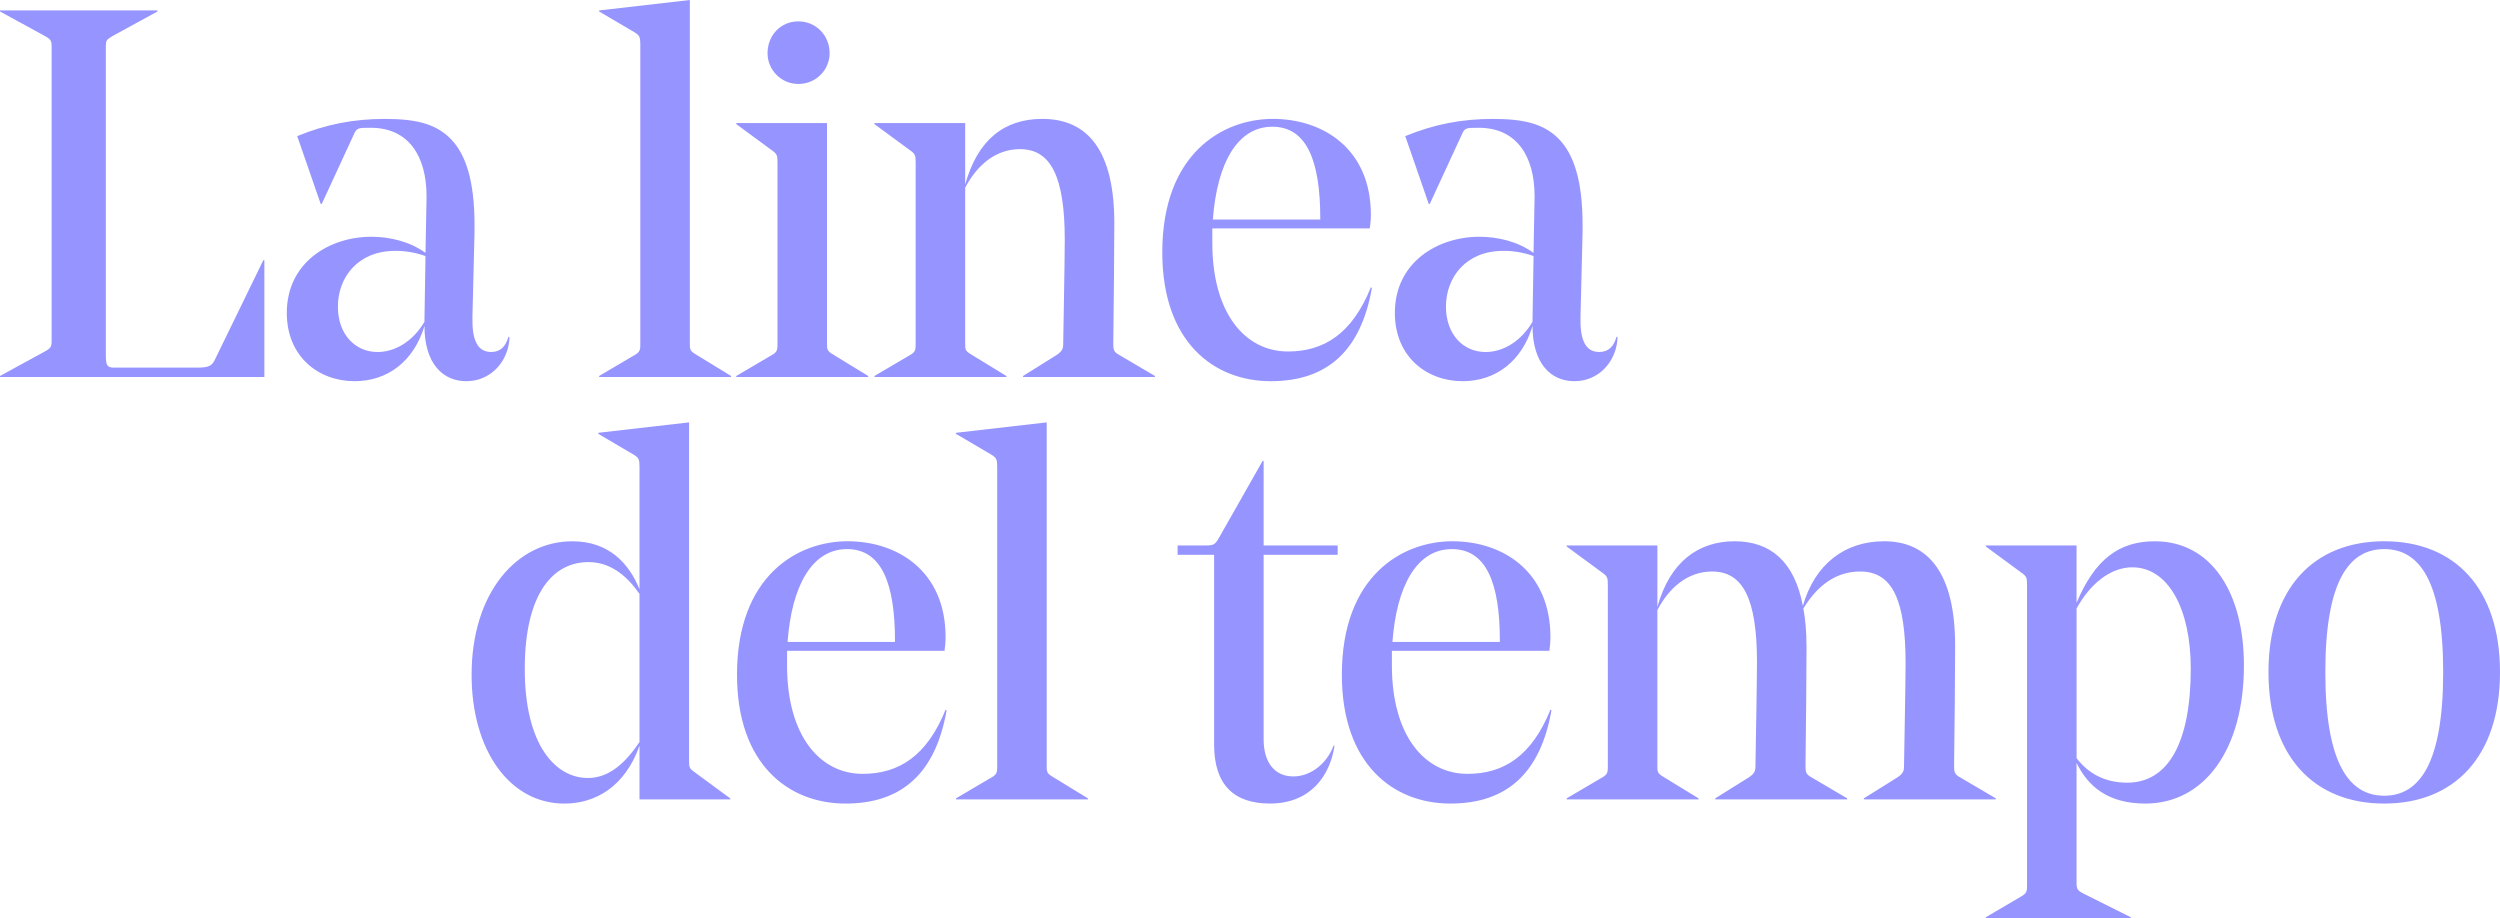
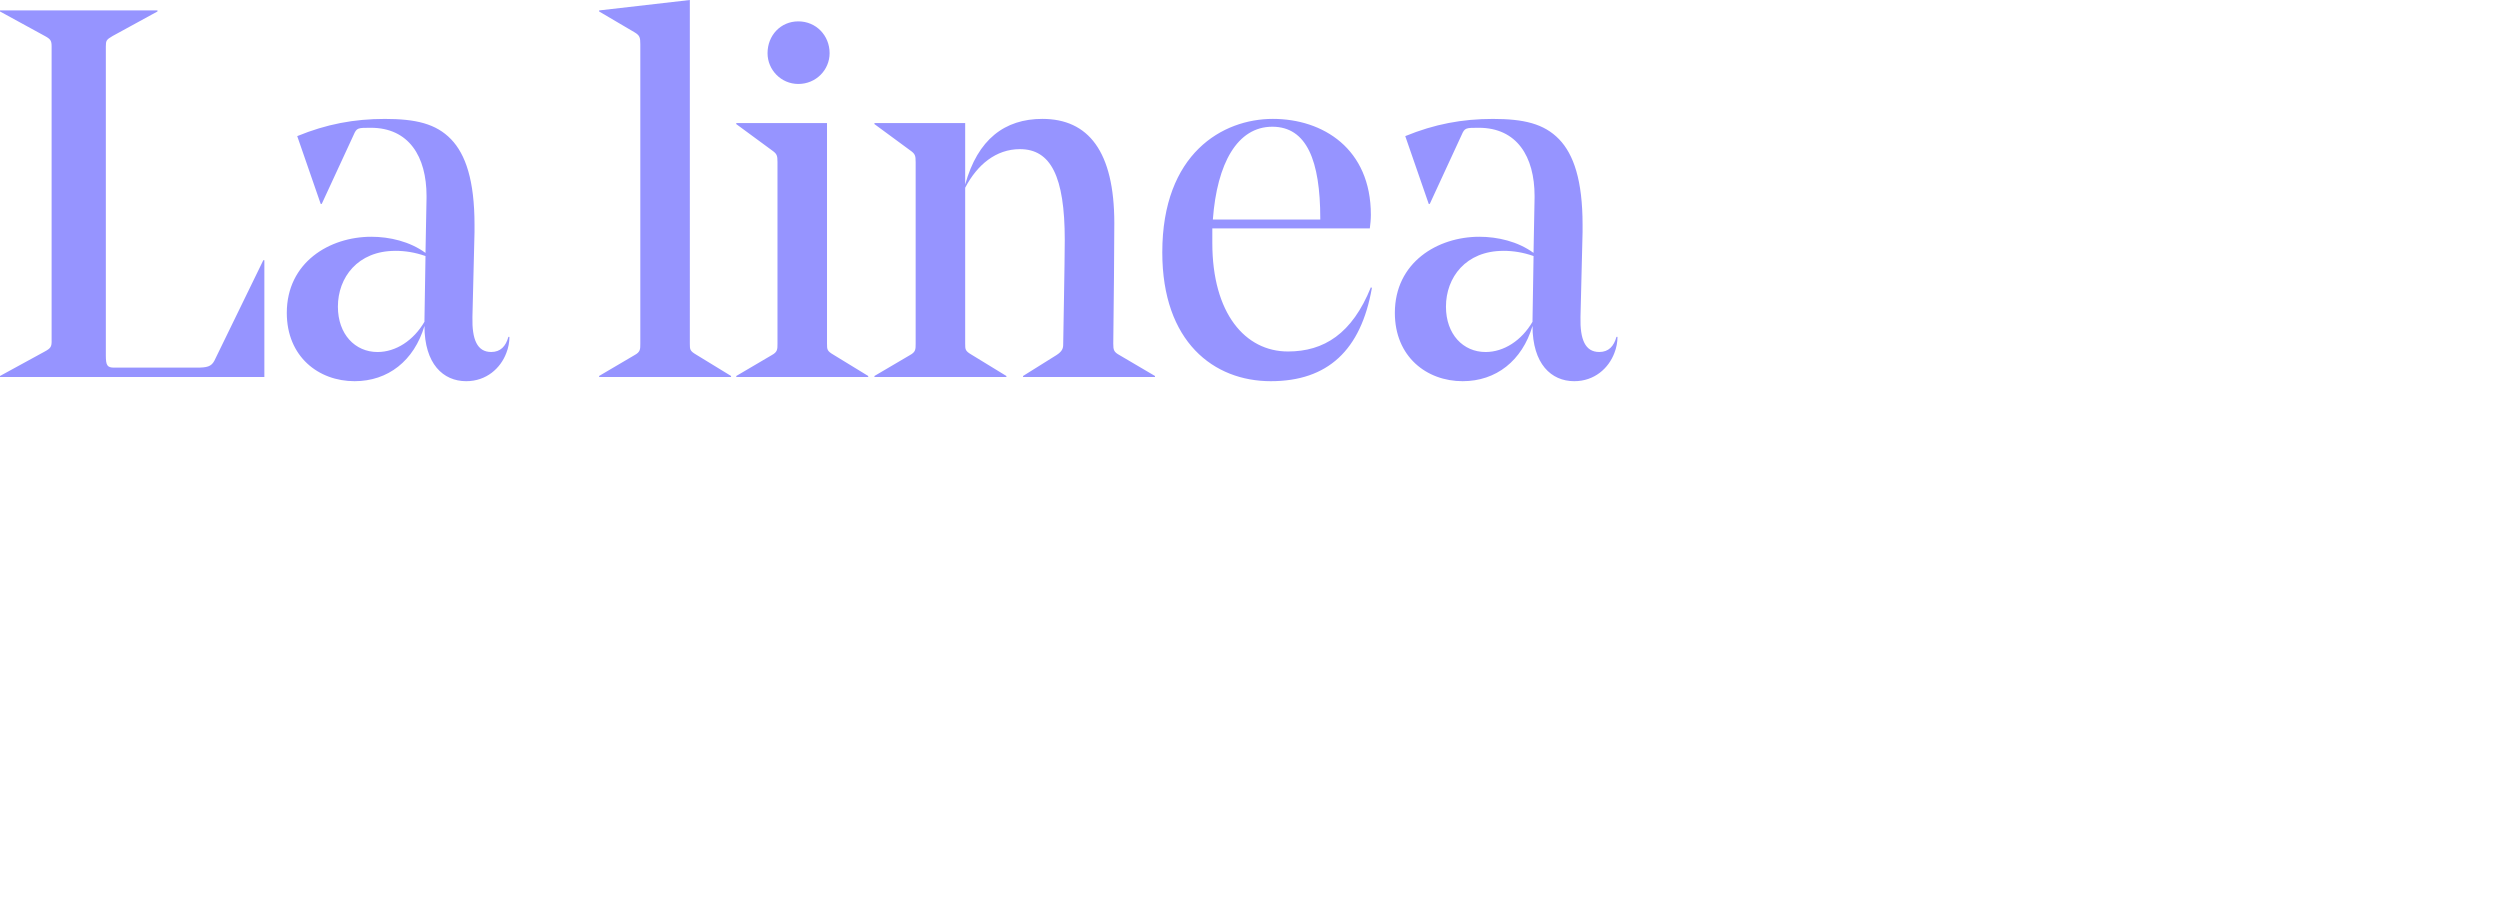
<svg xmlns="http://www.w3.org/2000/svg" id="Calque_2" data-name="Calque 2" width="934.9" height="343.4" viewBox="0 0 934.9 343.4">
  <g id="Ebene_1" data-name="Ebene 1">
    <g>
-       <path d="M891.61,300.5c26.33,0,43.29-17.74,43.29-49.14s-16.97-48.95-43.29-48.95-43.29,17.55-43.29,48.95,16.97,49.14,43.29,49.14M891.61,205.34c13.26,0,22.04,12.09,22.04,46.02s-8.78,46.21-22.04,46.21-22.03-12.28-22.03-46.21,8.78-46.02,22.03-46.02M797.42,212.16c13.45,0,21.84,15.6,21.84,37.83,0,27.69-8.39,42.7-23.79,42.7-8.19,0-14.43-3.32-18.91-9.16v-55.97c4.88-8.97,12.48-15.41,20.86-15.41M758.03,330.92c0,2.15,0,3.12-2.15,4.29l-13.26,7.8v.39h54.21v-.39l-17.55-8.77c-2.34-1.17-2.73-1.76-2.73-4.1v-44.85c4.29,8.78,11.7,15.21,25.74,15.21,21.84,0,36.85-19.89,36.85-51.67,0-27.11-12.09-46.41-33.34-46.41-13.46,0-22.43,6.83-29.25,23.01v-21.45h-33.93v.39l13.26,9.75c1.95,1.36,2.15,1.95,2.15,4.49v112.32ZM675.55,241.41c0-5.07-.39-9.75-1.17-13.85,5.46-8.97,12.48-13.84,21.26-13.84,12.09,0,16.97,10.72,16.97,34.32,0,7.8-.59,37.25-.59,38.81,0,1.36-.39,2.53-2.53,3.9l-12.48,7.8v.39h49.34v-.39l-13.26-7.8c-2.15-1.17-2.34-1.95-2.34-4.29.19-15.6.39-33.54.39-45.05,0-26.91-9.95-39-26.52-39-14.82,0-25.94,8.58-30.42,24.18-3.12-16.57-12.09-24.18-25.54-24.18s-24.18,7.61-28.86,24.57v-23.01h-33.93v.39l13.26,9.75c1.95,1.36,2.14,1.95,2.14,4.49v67.86c0,2.14,0,3.12-2.14,4.29l-13.26,7.8v.39h49.33v-.39l-13.07-7.99c-2.34-1.37-2.34-1.95-2.34-4.1v-58.31c4.49-8.58,11.51-14.43,20.48-14.43,11.51,0,16.77,10.14,16.77,33.93,0,8-.58,37.83-.58,39.2s-.39,2.53-2.54,3.9l-12.48,7.8v.39h49.34v-.39l-13.26-7.8c-2.14-1.17-2.34-1.95-2.34-4.29.2-15.6.39-35.49.39-45.05M542.95,205.34c12.87,0,17.94,12.68,17.94,34.32v.39h-40.17c1.56-21.06,9.16-34.71,22.23-34.71M579.41,243.36c.2-1.56.39-3.32.39-5.07,0-24.76-17.94-35.88-36.66-35.88s-41.34,12.87-41.34,49.92c0,33.54,19.31,48.17,40.56,48.17s33.73-11.51,37.83-34.9l-.39-.19c-7.02,17.36-17.55,23.98-31.01,23.98-15.99,0-28.28-14.23-28.28-40.56v-5.46h58.89ZM472.55,207.48h27.69v-3.51h-27.69v-31.59h-.39l-16.38,28.86c-1.36,2.34-1.95,2.73-4.68,2.73h-10.72v3.51h13.65v70.98c0,15.01,7.41,22.03,20.86,22.03,15.01,0,22.43-10.14,24.18-21.64h-.39c-2.15,6.04-7.99,11.5-15.02,11.5s-11.11-5.26-11.11-13.85v-69.03ZM391.43,157.95l-33.93,3.9v.39l13.26,7.8c1.95,1.17,2.15,1.95,2.15,4.49v111.93c0,2.14,0,3.12-2.15,4.29l-13.26,7.8v.39h49.34v-.39l-13.07-7.99c-2.34-1.37-2.34-1.95-2.34-4.1v-128.51ZM316.75,205.34c12.87,0,17.94,12.68,17.94,34.32v.39h-40.17c1.56-21.06,9.17-34.71,22.23-34.71M353.22,243.36c.2-1.56.39-3.32.39-5.07,0-24.76-17.94-35.88-36.66-35.88s-41.34,12.87-41.34,49.92c0,33.54,19.3,48.17,40.56,48.17s33.73-11.51,37.83-34.9l-.39-.19c-7.02,17.36-17.55,23.98-31.01,23.98-15.99,0-28.27-14.23-28.27-40.56v-5.46h58.89ZM219.84,290.94c-12.09,0-23.6-12.29-23.6-40.76s10.73-39.98,23.79-39.98c7.6,0,13.84,4.29,19.11,11.9v55.38c-6.24,9.36-12.48,13.46-19.31,13.46M257.67,157.95l-33.93,3.9v.39l13.26,7.8c1.95,1.17,2.15,1.95,2.15,4.49v45.83c-3.9-9.56-11.31-17.94-25.15-17.94-20.67,0-37.64,19.11-37.64,49.92,0,28.28,14.24,48.17,34.71,48.17,11.5,0,22.62-6.24,28.08-21.64v20.08h33.93v-.39l-13.26-9.75c-1.95-1.37-2.14-1.76-2.14-4.29v-126.56Z" style="fill: #9694ff;" />
      <path d="M562.18,93.8c3.71,0,7.41.58,11.31,1.95l-.39,23.99v.59c-4.09,7.02-10.72,11.31-17.55,11.31-8.39,0-14.82-6.63-14.82-16.96,0-10.92,7.41-20.87,21.45-20.87M573.49,94.58c-5.85-4.29-13.46-6.04-20.28-6.04-15.6,0-31.59,9.56-31.59,28.47,0,16.38,11.89,25.54,25.35,25.54,12.48,0,22.23-7.6,26.13-20.67,0,14.24,7.02,20.67,15.6,20.67,7.6,0,12.87-4.88,15.01-10.53.78-1.95,1.17-4.1,1.17-6.04h-.39c-.98,3.51-2.92,5.65-6.43,5.65-5.27,0-7.22-4.68-7.02-13.07l.78-31.78v-2.73c0-16.58-3.32-26.32-8.78-31.98-5.66-5.85-13.26-7.6-24.77-7.6s-21.84,1.95-32.76,6.43l8.78,25.35h.39l11.89-25.74c1.17-2.73,1.56-2.73,6.43-2.73,14.24,0,20.87,10.72,20.87,25.54v.59l-.39,20.67ZM475.79,47.39c12.87,0,17.94,12.67,17.94,34.32v.39h-40.17c1.56-21.06,9.17-34.71,22.23-34.71M512.26,85.41c.2-1.56.39-3.32.39-5.07,0-24.77-17.94-35.88-36.66-35.88s-41.34,12.87-41.34,49.92c0,33.54,19.3,48.17,40.56,48.17s33.73-11.51,37.83-34.9l-.39-.2c-7.02,17.36-17.55,23.99-31.01,23.99-15.99,0-28.28-14.24-28.28-40.56v-5.46h58.89ZM416.71,83.46c0-26.91-9.75-39-26.91-39-14.04,0-24.18,7.6-28.86,24.57v-23.01h-33.93v.39l13.26,9.75c1.95,1.37,2.15,1.95,2.15,4.49v67.86c0,2.14,0,3.12-2.15,4.29l-13.26,7.8v.39h49.34v-.39l-13.07-7.99c-2.34-1.37-2.34-1.95-2.34-4.1v-58.31c4.48-8.58,11.51-14.43,20.47-14.43,11.51,0,16.77,10.14,16.77,33.93,0,7.99-.59,37.83-.59,39.2s-.39,2.53-2.53,3.9l-12.48,7.8v.39h49.34v-.39l-13.26-7.8c-2.15-1.17-2.34-1.95-2.34-4.29.19-15.6.39-35.49.39-45.04M275.34,46.02v.39l13.26,9.75c1.95,1.37,2.15,1.95,2.15,4.49v67.86c0,2.14,0,3.12-2.15,4.29l-13.26,7.8v.39h49.34v-.39l-13.07-7.99c-2.34-1.37-2.34-1.95-2.34-4.1V46.02h-33.93ZM298.54,31.4c6.63,0,11.7-5.27,11.7-11.51,0-6.63-5.07-11.9-11.7-11.9s-11.51,5.27-11.51,11.9c0,6.24,5.07,11.51,11.51,11.51M257.98,0l-33.93,3.9v.39l13.26,7.8c1.95,1.17,2.14,1.95,2.14,4.48v111.93c0,2.14,0,3.12-2.14,4.29l-13.26,7.8v.39h49.33v-.39l-13.07-7.99c-2.34-1.37-2.34-1.95-2.34-4.1V0ZM147.81,93.8c3.71,0,7.41.58,11.31,1.95l-.39,23.99v.59c-4.1,7.02-10.72,11.31-17.55,11.31-8.39,0-14.82-6.63-14.82-16.96,0-10.92,7.41-20.87,21.45-20.87M159.12,94.58c-5.85-4.29-13.46-6.04-20.28-6.04-15.6,0-31.59,9.56-31.59,28.47,0,16.38,11.89,25.54,25.35,25.54,12.48,0,22.23-7.6,26.13-20.67,0,14.24,7.02,20.67,15.6,20.67,7.6,0,12.87-4.88,15.01-10.53.78-1.95,1.17-4.1,1.17-6.04h-.39c-.98,3.51-2.93,5.65-6.43,5.65-5.26,0-7.21-4.68-7.02-13.07l.78-31.78v-2.73c0-16.58-3.32-26.32-8.77-31.98-5.65-5.85-13.26-7.6-24.77-7.6s-21.84,1.95-32.76,6.43l8.78,25.35h.39l11.9-25.74c1.17-2.73,1.56-2.73,6.43-2.73,14.24,0,20.86,10.72,20.86,25.54v.59l-.39,20.67ZM19.31,127.53c0,2.15-.39,2.73-2.53,3.9L0,140.6v.39h98.86v-43.68h-.39l-18.33,37.64c-1.17,2.15-2.73,2.53-6.63,2.53h-30.81c-2.54,0-3.12-.78-3.12-4.48V17.36c0-2.14.19-2.54,2.54-3.9l16.77-9.17v-.39H0v.39l16.77,9.17c2.15,1.17,2.53,1.76,2.53,3.9v110.18Z" style="fill: #9694ff;" />
    </g>
  </g>
</svg>